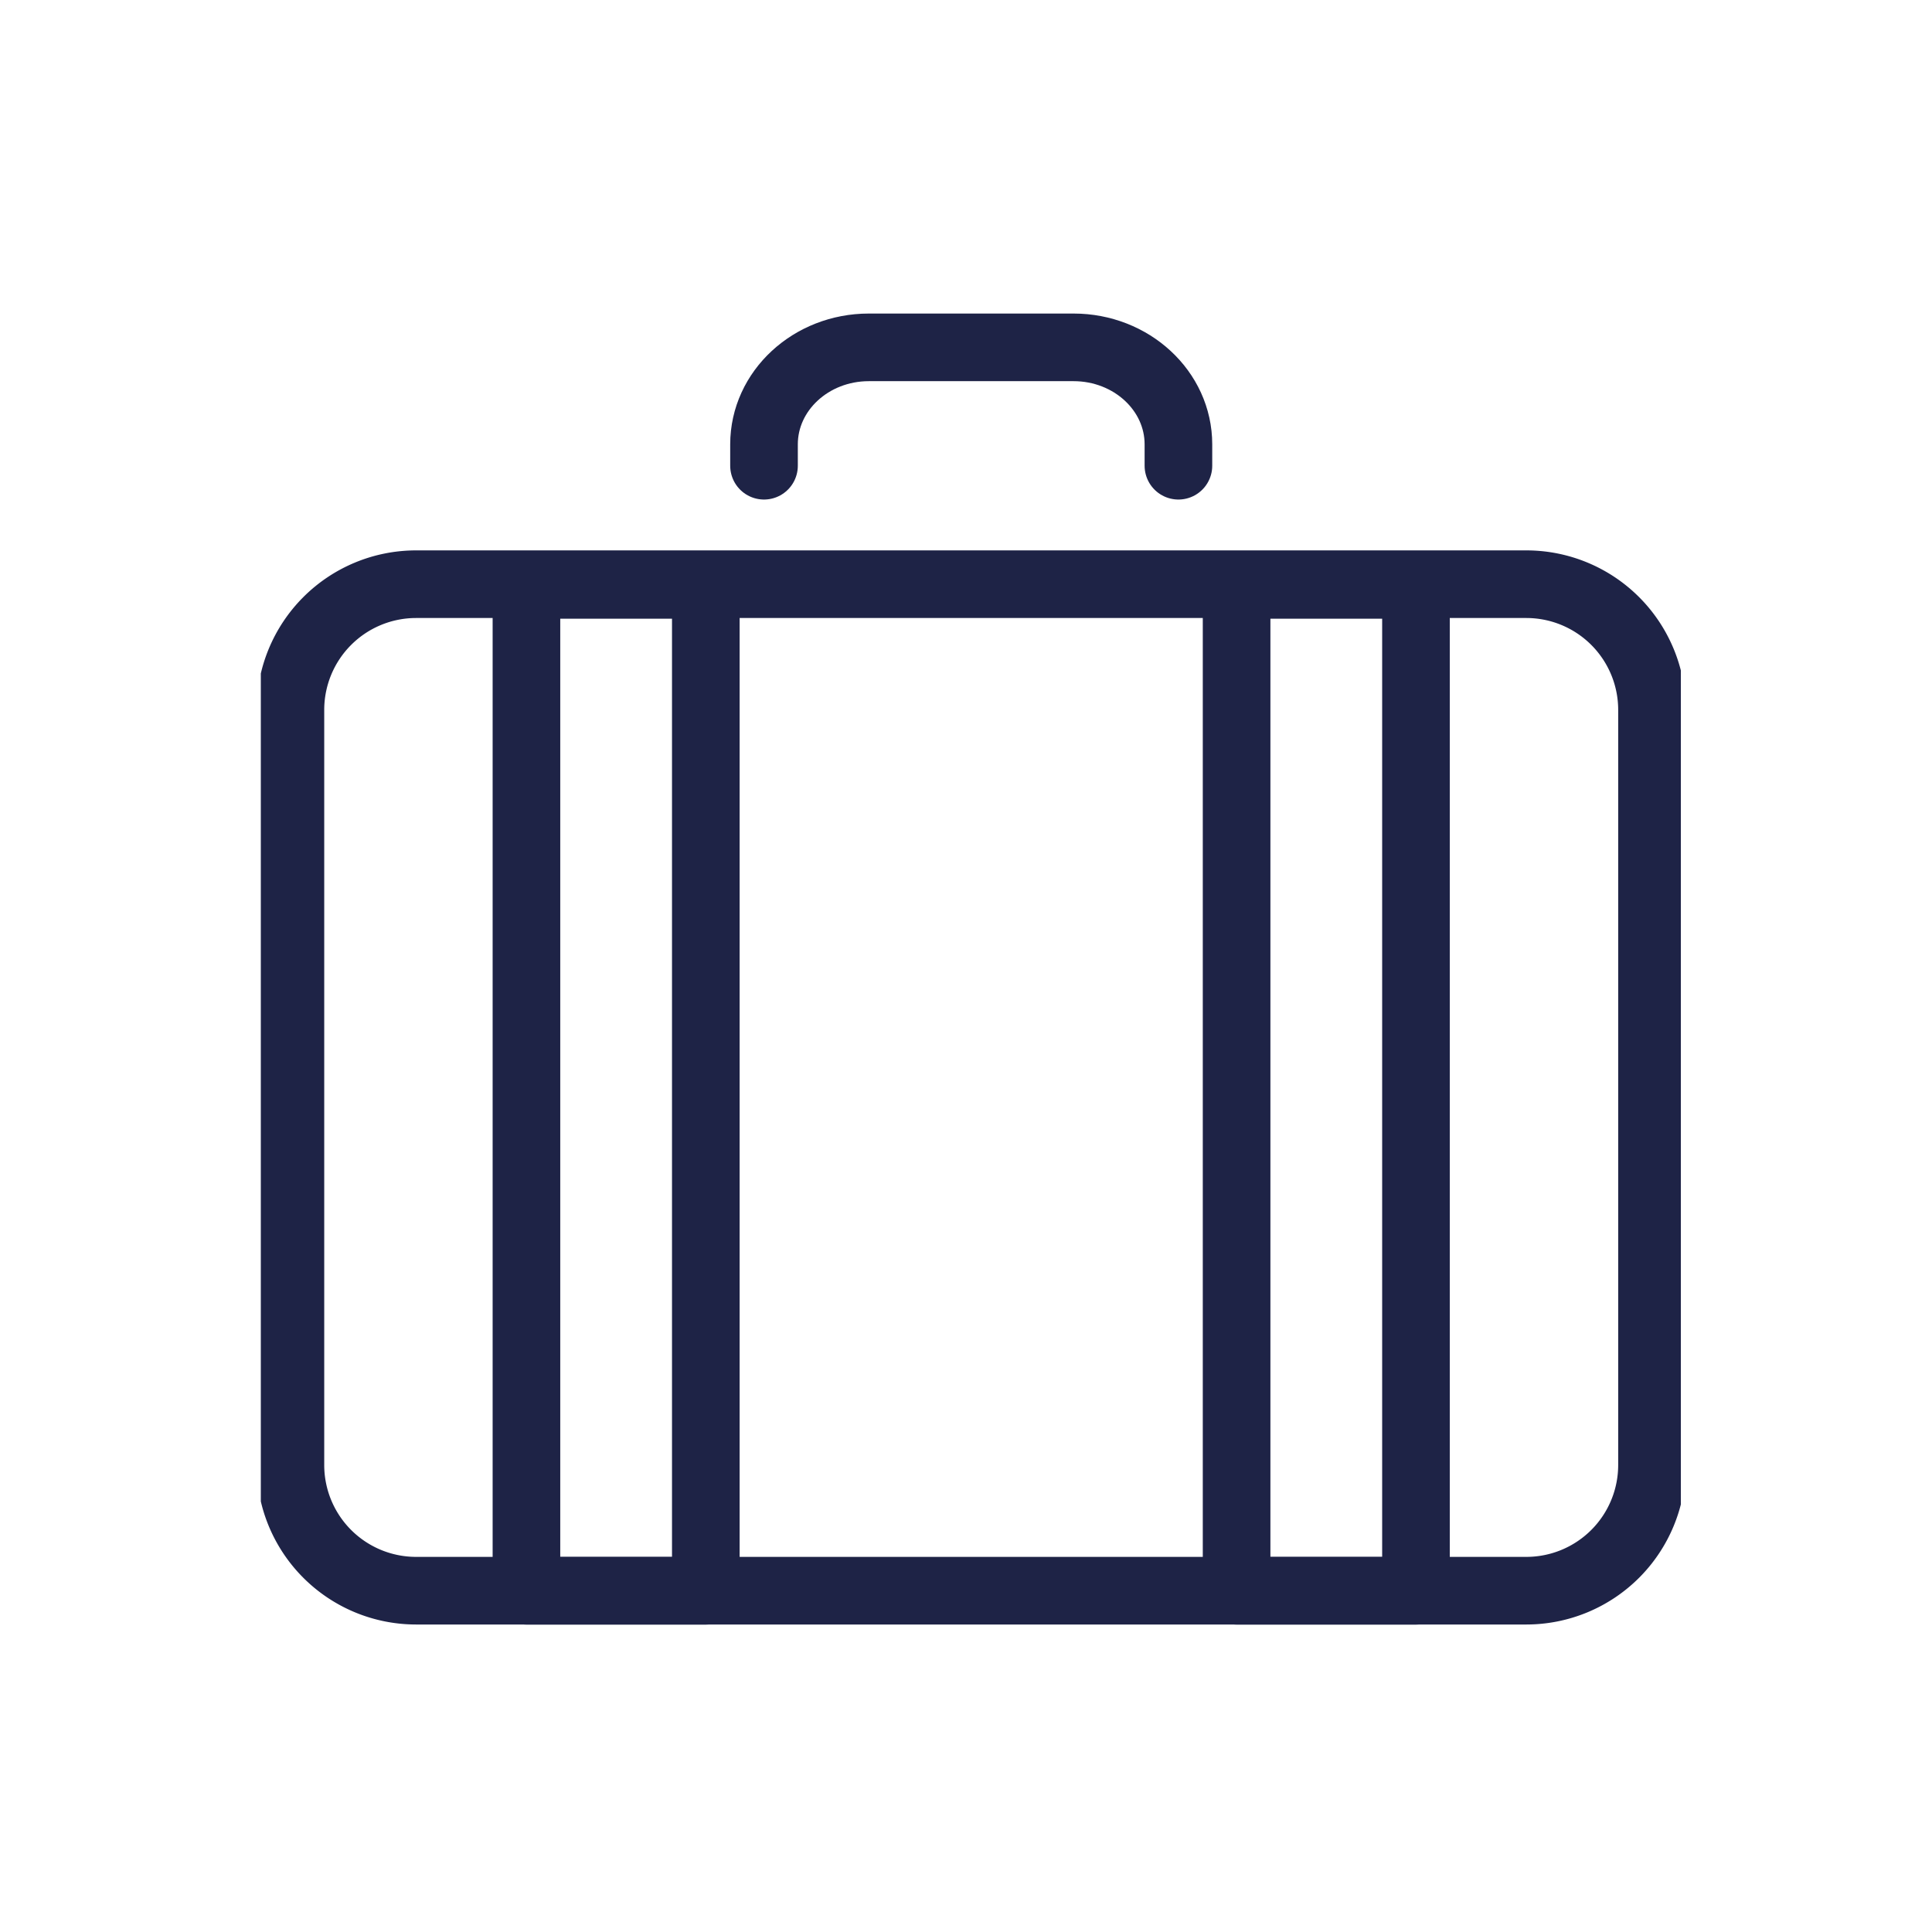
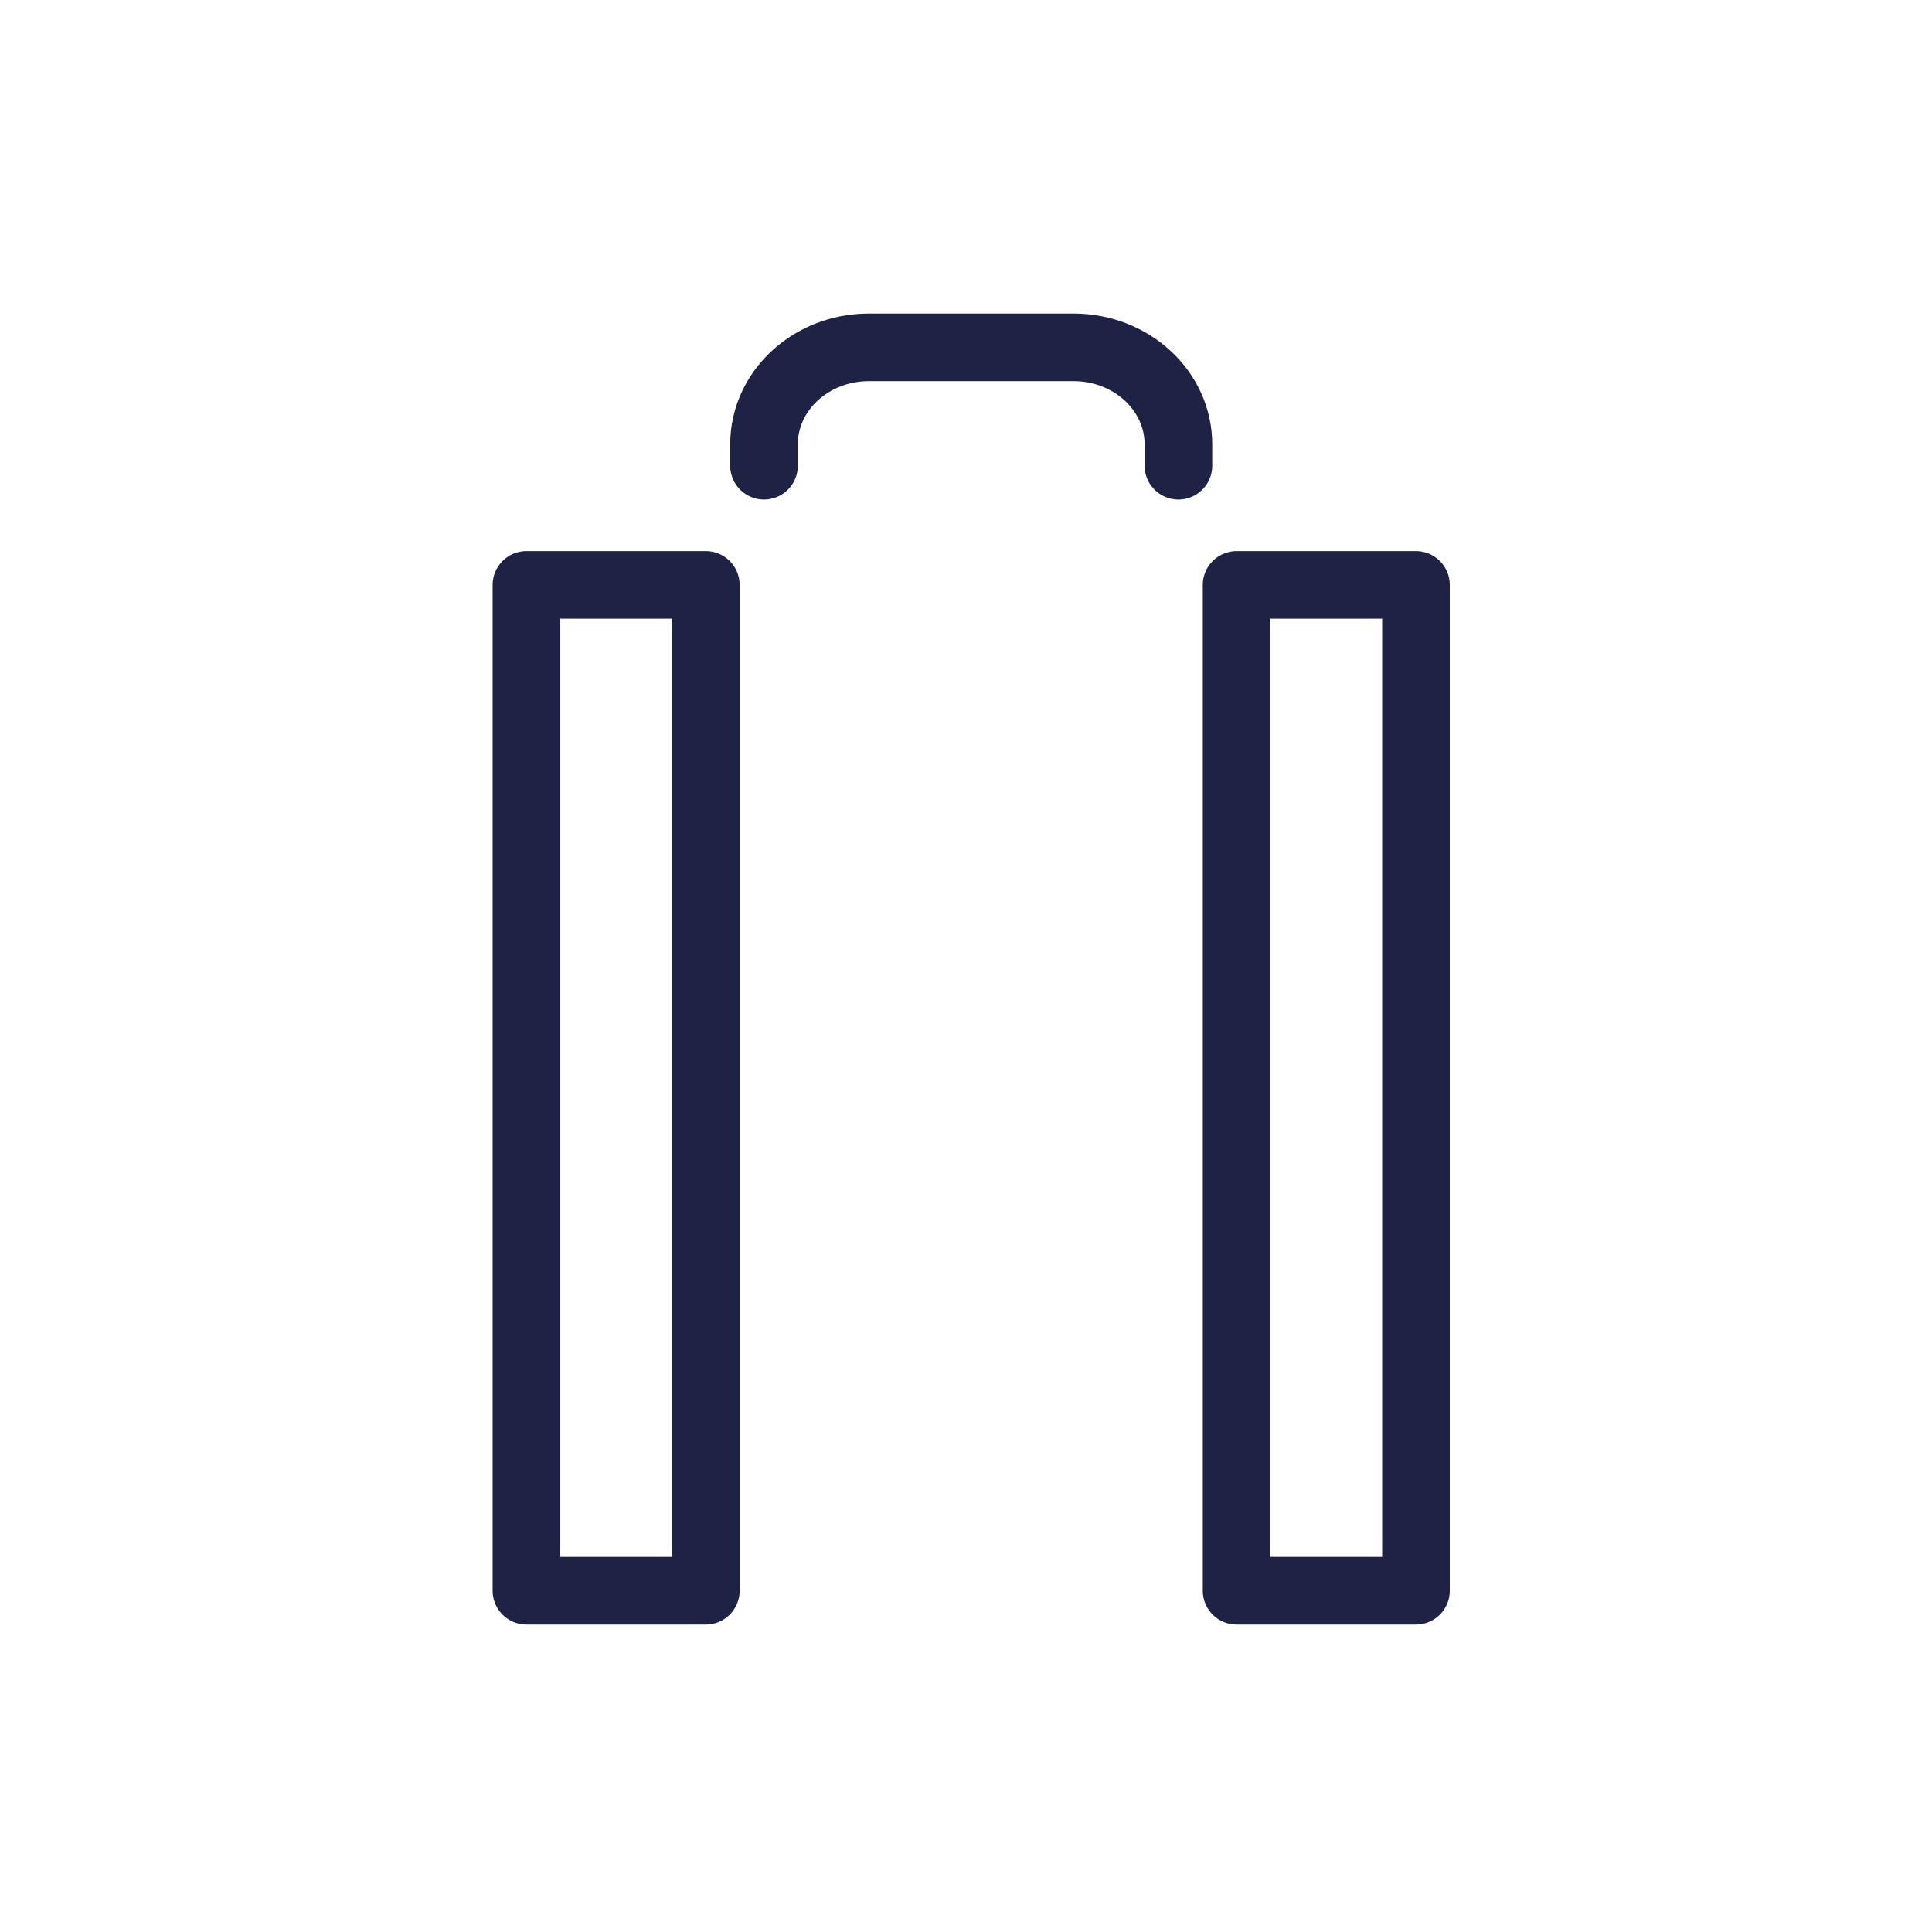
<svg xmlns="http://www.w3.org/2000/svg" width="200" height="200" viewBox="0 0 200 200">
  <defs>
    <clipPath id="clip-path">
      <rect id="Rectangle_4809" data-name="Rectangle 4809" width="147" height="147" fill="none" stroke="#1e2346" stroke-width="7" />
    </clipPath>
    <clipPath id="clip-TARGET-GROUPS_Icons_USP_LUGGAGE-ROOM">
      <rect width="200" height="200" />
    </clipPath>
  </defs>
  <g id="TARGET-GROUPS_Icons_USP_LUGGAGE-ROOM" clip-path="url(#clip-TARGET-GROUPS_Icons_USP_LUGGAGE-ROOM)">
    <g id="Group_8093" data-name="Group 8093" transform="translate(27 26.895)">
      <g id="Group_8092" data-name="Group 8092" transform="translate(0 0.105)" clip-path="url(#clip-path)">
        <rect id="Rectangle_4807" data-name="Rectangle 4807" width="18.569" height="104.125" transform="translate(27.497 33.549)" fill="none" stroke="#1e2346" stroke-linecap="round" stroke-linejoin="round" stroke-width="7" />
        <rect id="Rectangle_4808" data-name="Rectangle 4808" width="18.569" height="104.125" transform="translate(101.012 33.549)" fill="none" stroke="#1e2346" stroke-linecap="round" stroke-linejoin="round" stroke-width="7" />
-         <path id="Path_3876" data-name="Path 3876" d="M141.45,96.657a13.012,13.012,0,0,1-12.992,13.035H13.492A13.012,13.012,0,0,1,.5,96.657V18.534A13.012,13.012,0,0,1,13.492,5.5H128.458A13.012,13.012,0,0,1,141.45,18.534Z" transform="translate(2.564 27.976)" fill="none" stroke="#1e2346" stroke-linecap="round" stroke-linejoin="round" stroke-width="7" />
        <path id="Path_3877" data-name="Path 3877" d="M8.5,13.754V11.542C8.5,6,13.36,1.5,19.353,1.5H40.545C46.538,1.5,51.4,6,51.4,11.542v2.212" transform="translate(43.59 7.458)" fill="none" stroke="#1e2346" stroke-linecap="round" stroke-linejoin="round" stroke-width="7" />
      </g>
    </g>
  </g>
</svg>